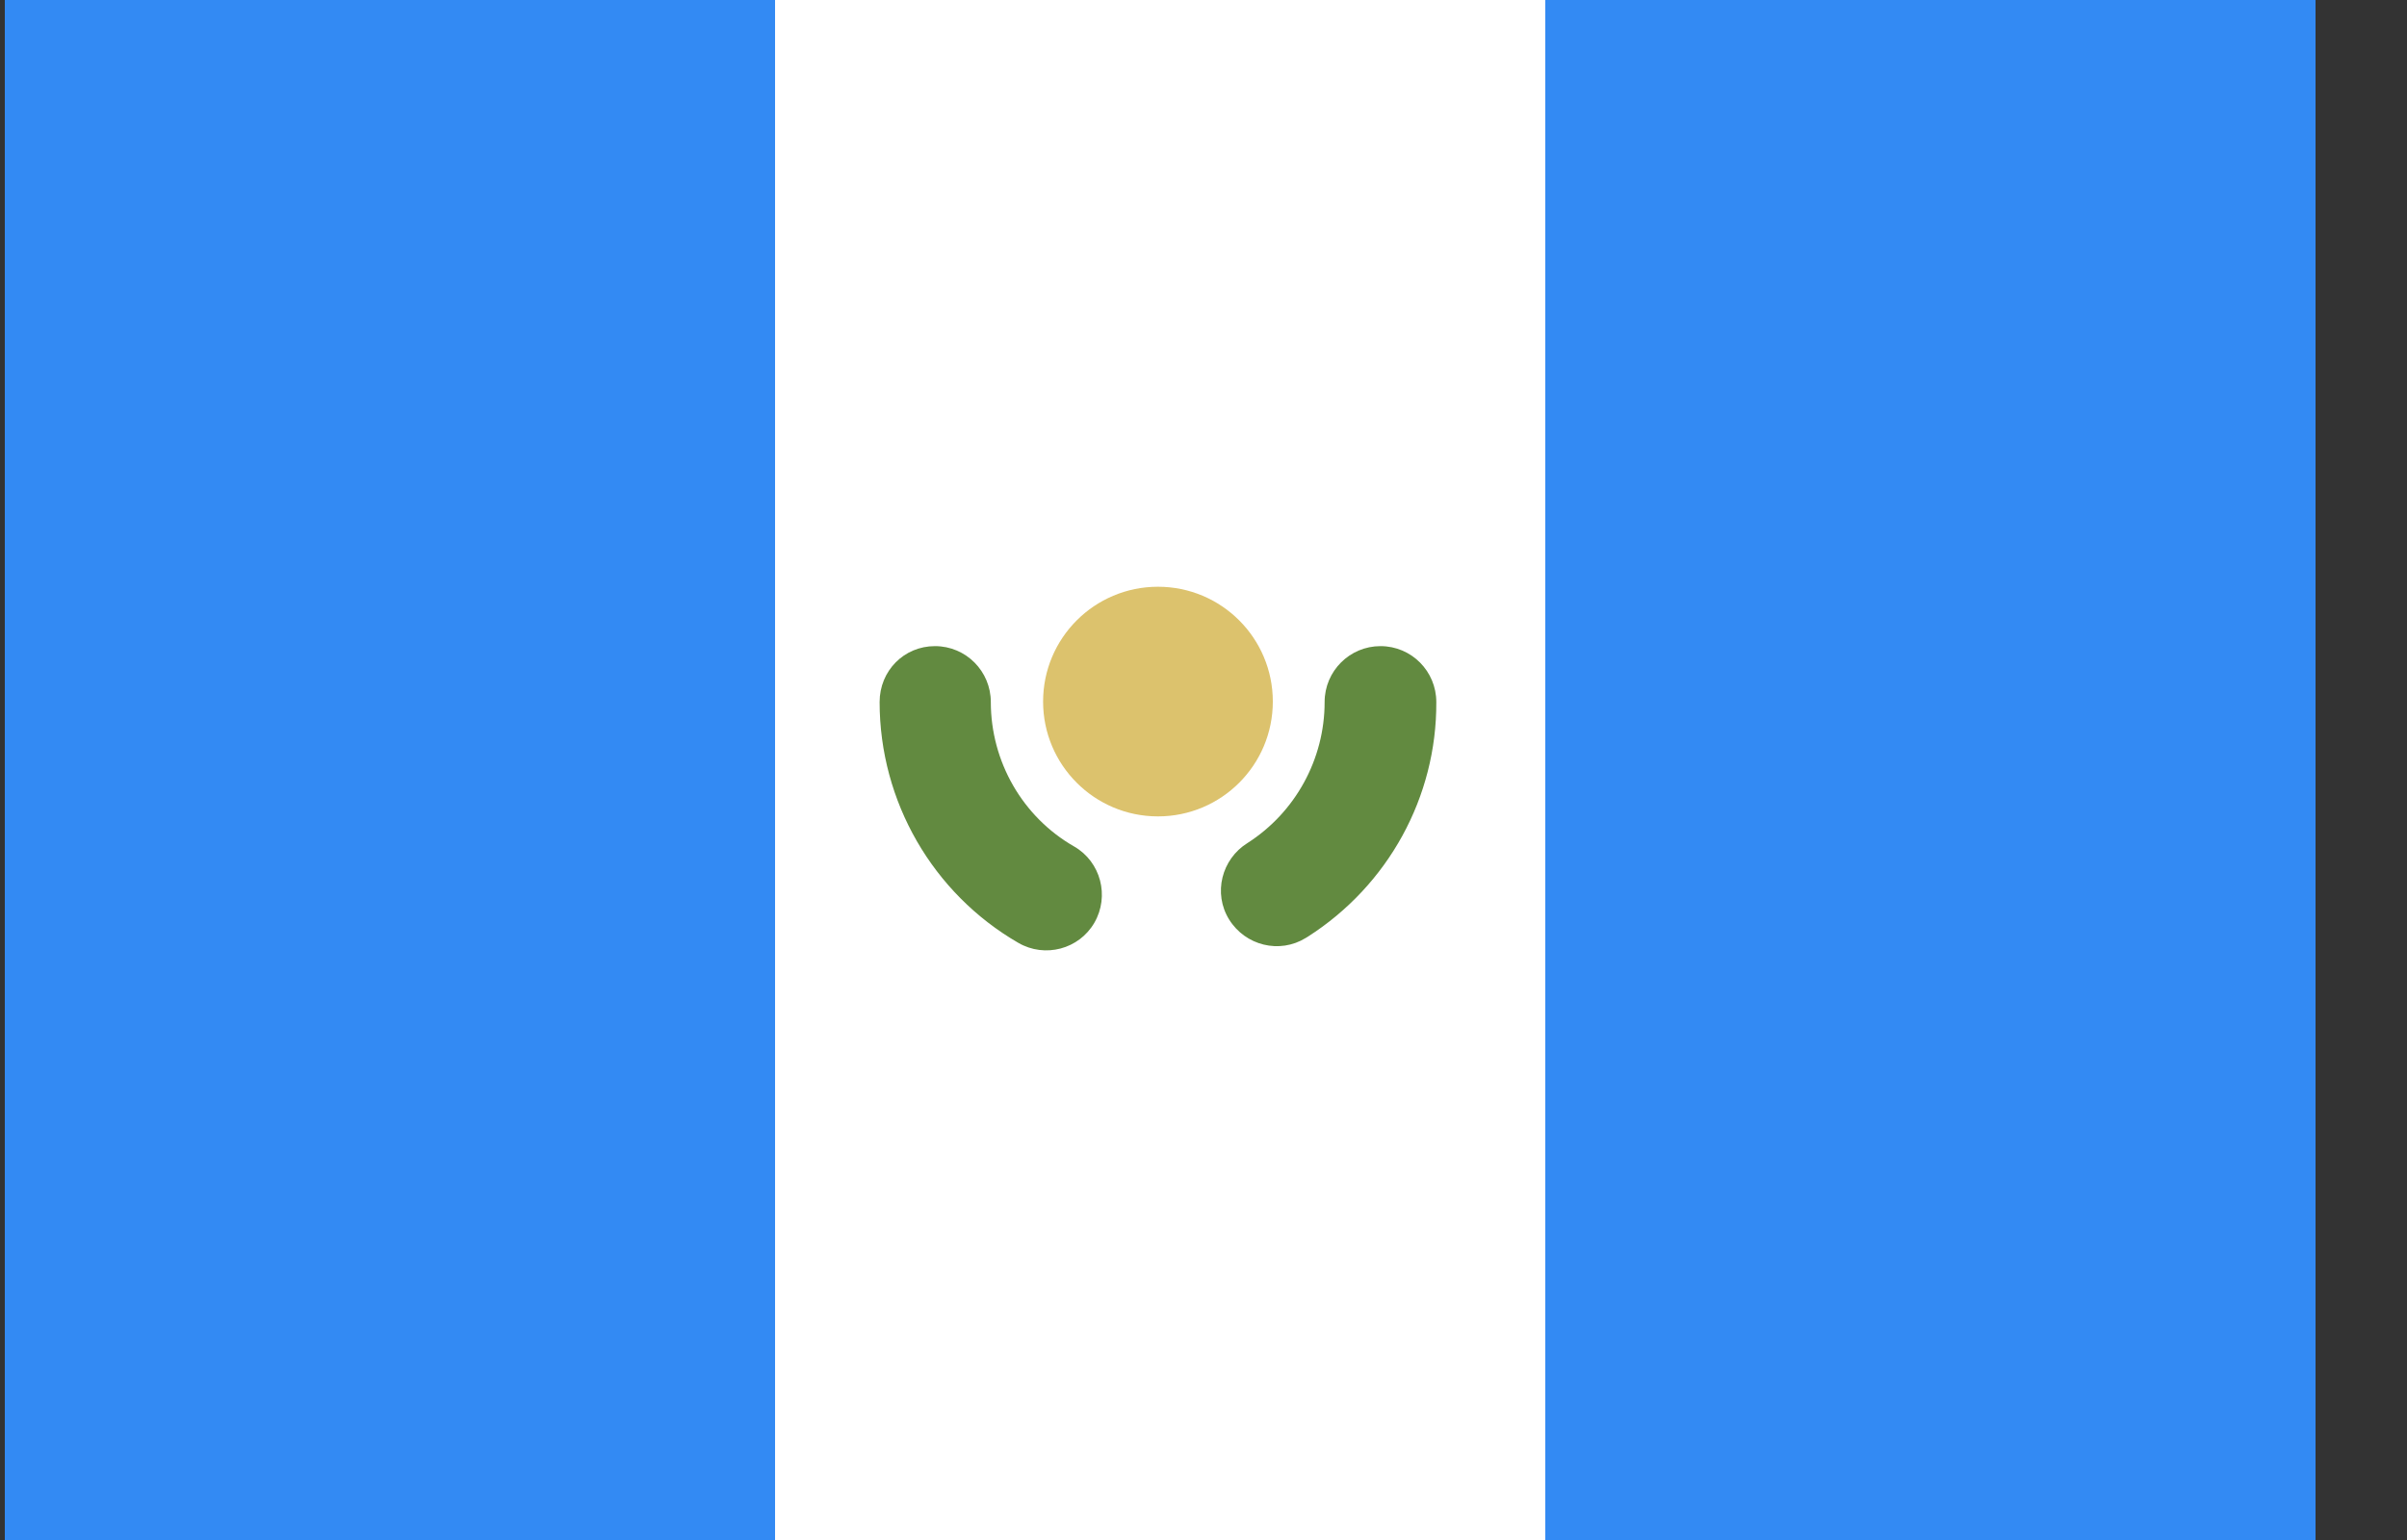
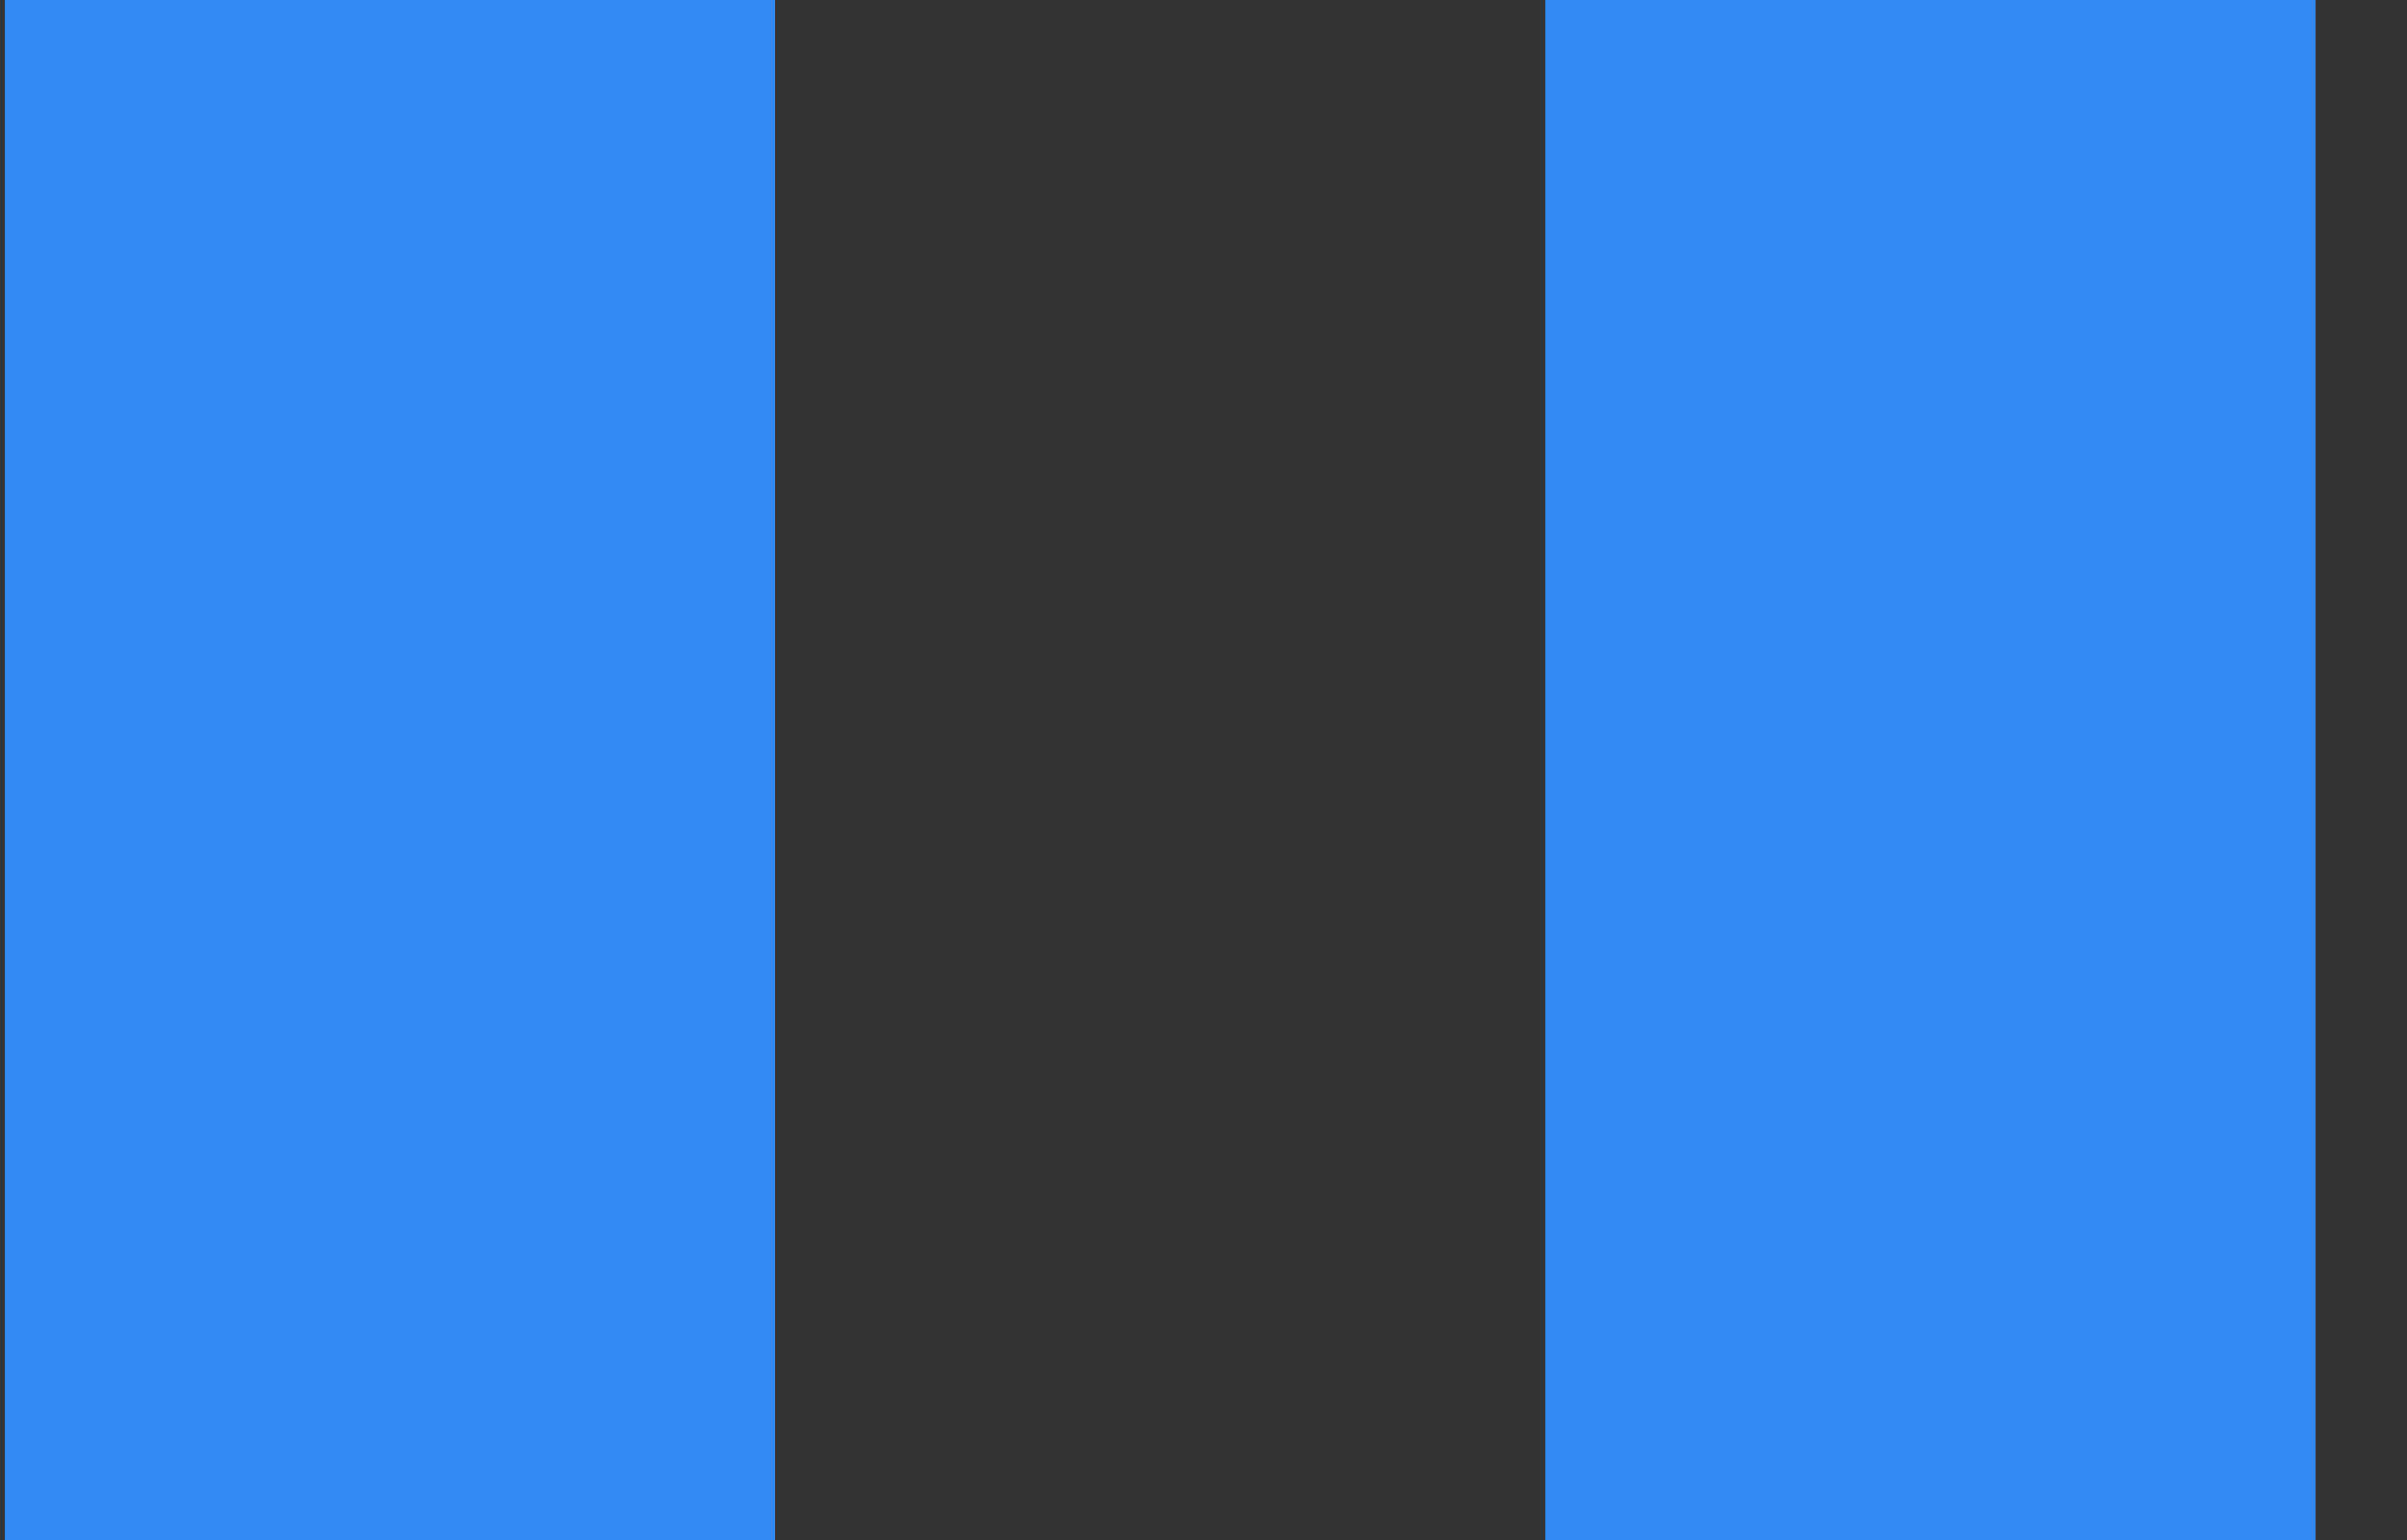
<svg xmlns="http://www.w3.org/2000/svg" viewBox="0 0 25 16">
  <rect x="0" y="0" width="25" height="16" fill="#333333" stroke="none" />
-   <path d="M0.05 0H24.05V16H0.05V0Z" fill="white" />
  <path d="M0.05 0H8.05V16H0.05V0ZM16.05 0H24.05V16H16.05V0Z" fill="#338AF3" />
-   <path d="M12.027 8.482C12.686 8.482 13.22 7.948 13.22 7.289C13.22 6.63 12.686 6.096 12.027 6.096C11.368 6.096 10.834 6.63 10.834 7.289C10.834 7.948 11.368 8.482 12.027 8.482Z" fill="#DCC26D" />
-   <path d="M9.136 7.294C9.136 8.327 9.688 9.282 10.577 9.796C10.853 9.956 11.208 9.862 11.367 9.586C11.526 9.31 11.433 8.954 11.157 8.795C10.619 8.487 10.291 7.911 10.291 7.294C10.291 6.975 10.034 6.713 9.711 6.713C9.388 6.713 9.136 6.971 9.136 7.294ZM13.585 9.731C14.418 9.198 14.923 8.281 14.918 7.294C14.918 6.975 14.661 6.713 14.338 6.713C14.02 6.713 13.758 6.971 13.758 7.294C13.758 7.888 13.454 8.44 12.958 8.758C12.687 8.926 12.598 9.282 12.766 9.553C12.935 9.825 13.29 9.913 13.562 9.745C13.571 9.74 13.575 9.736 13.585 9.731Z" fill="#628A40" />
</svg>